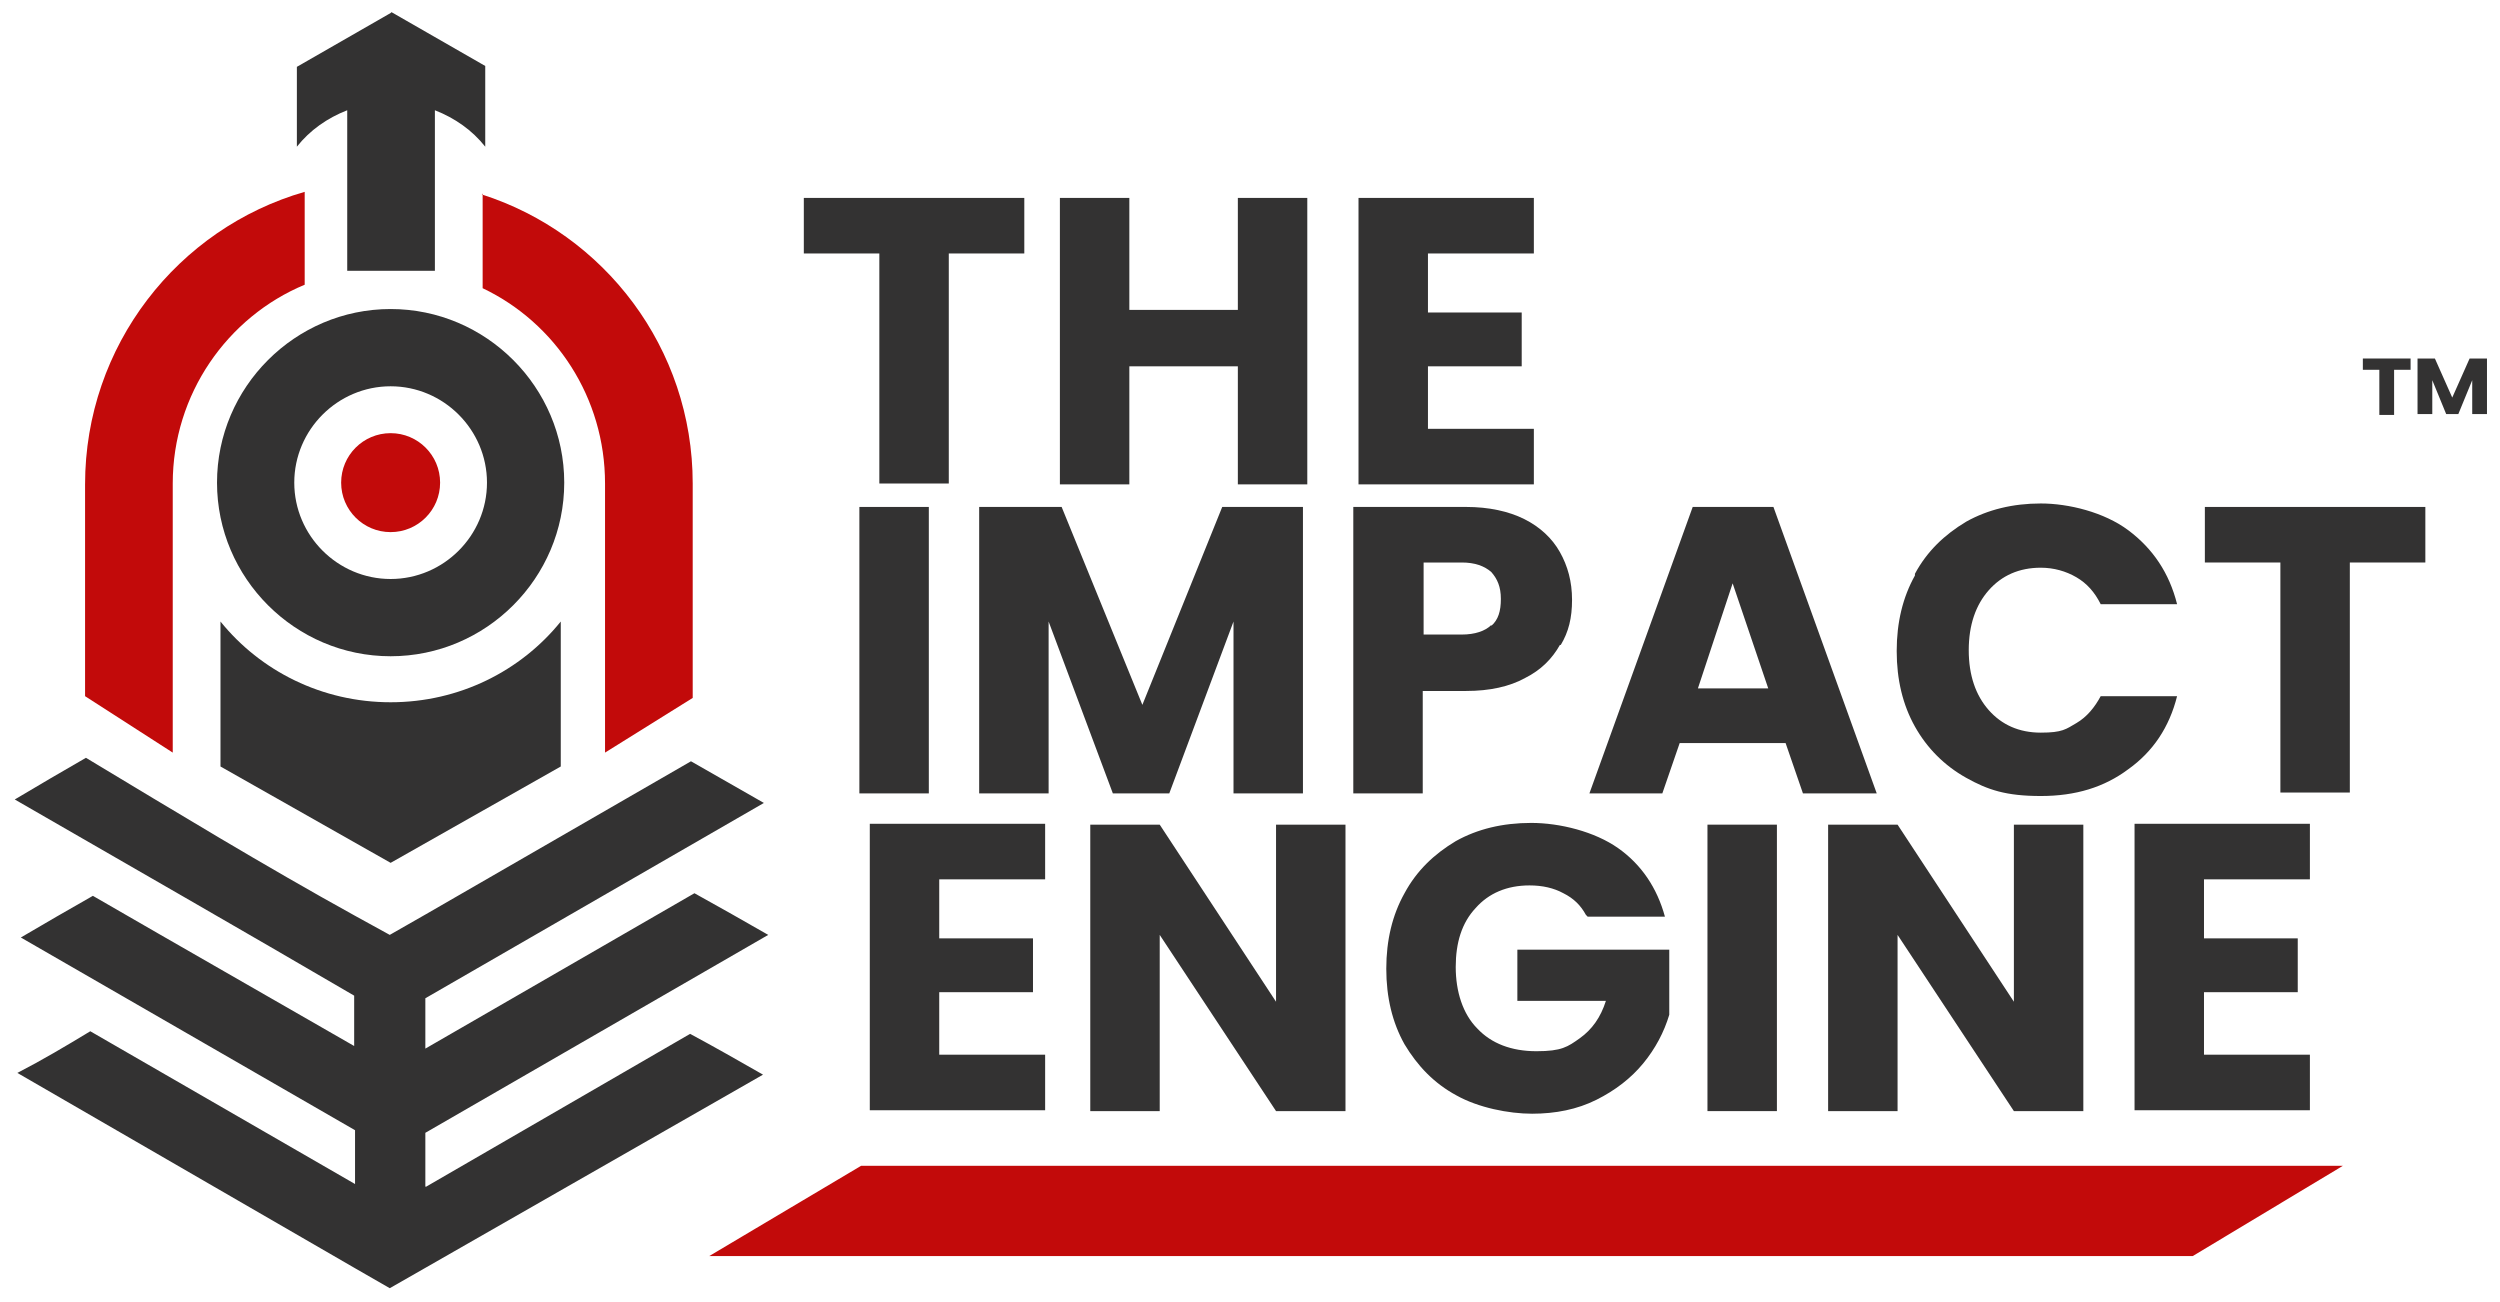
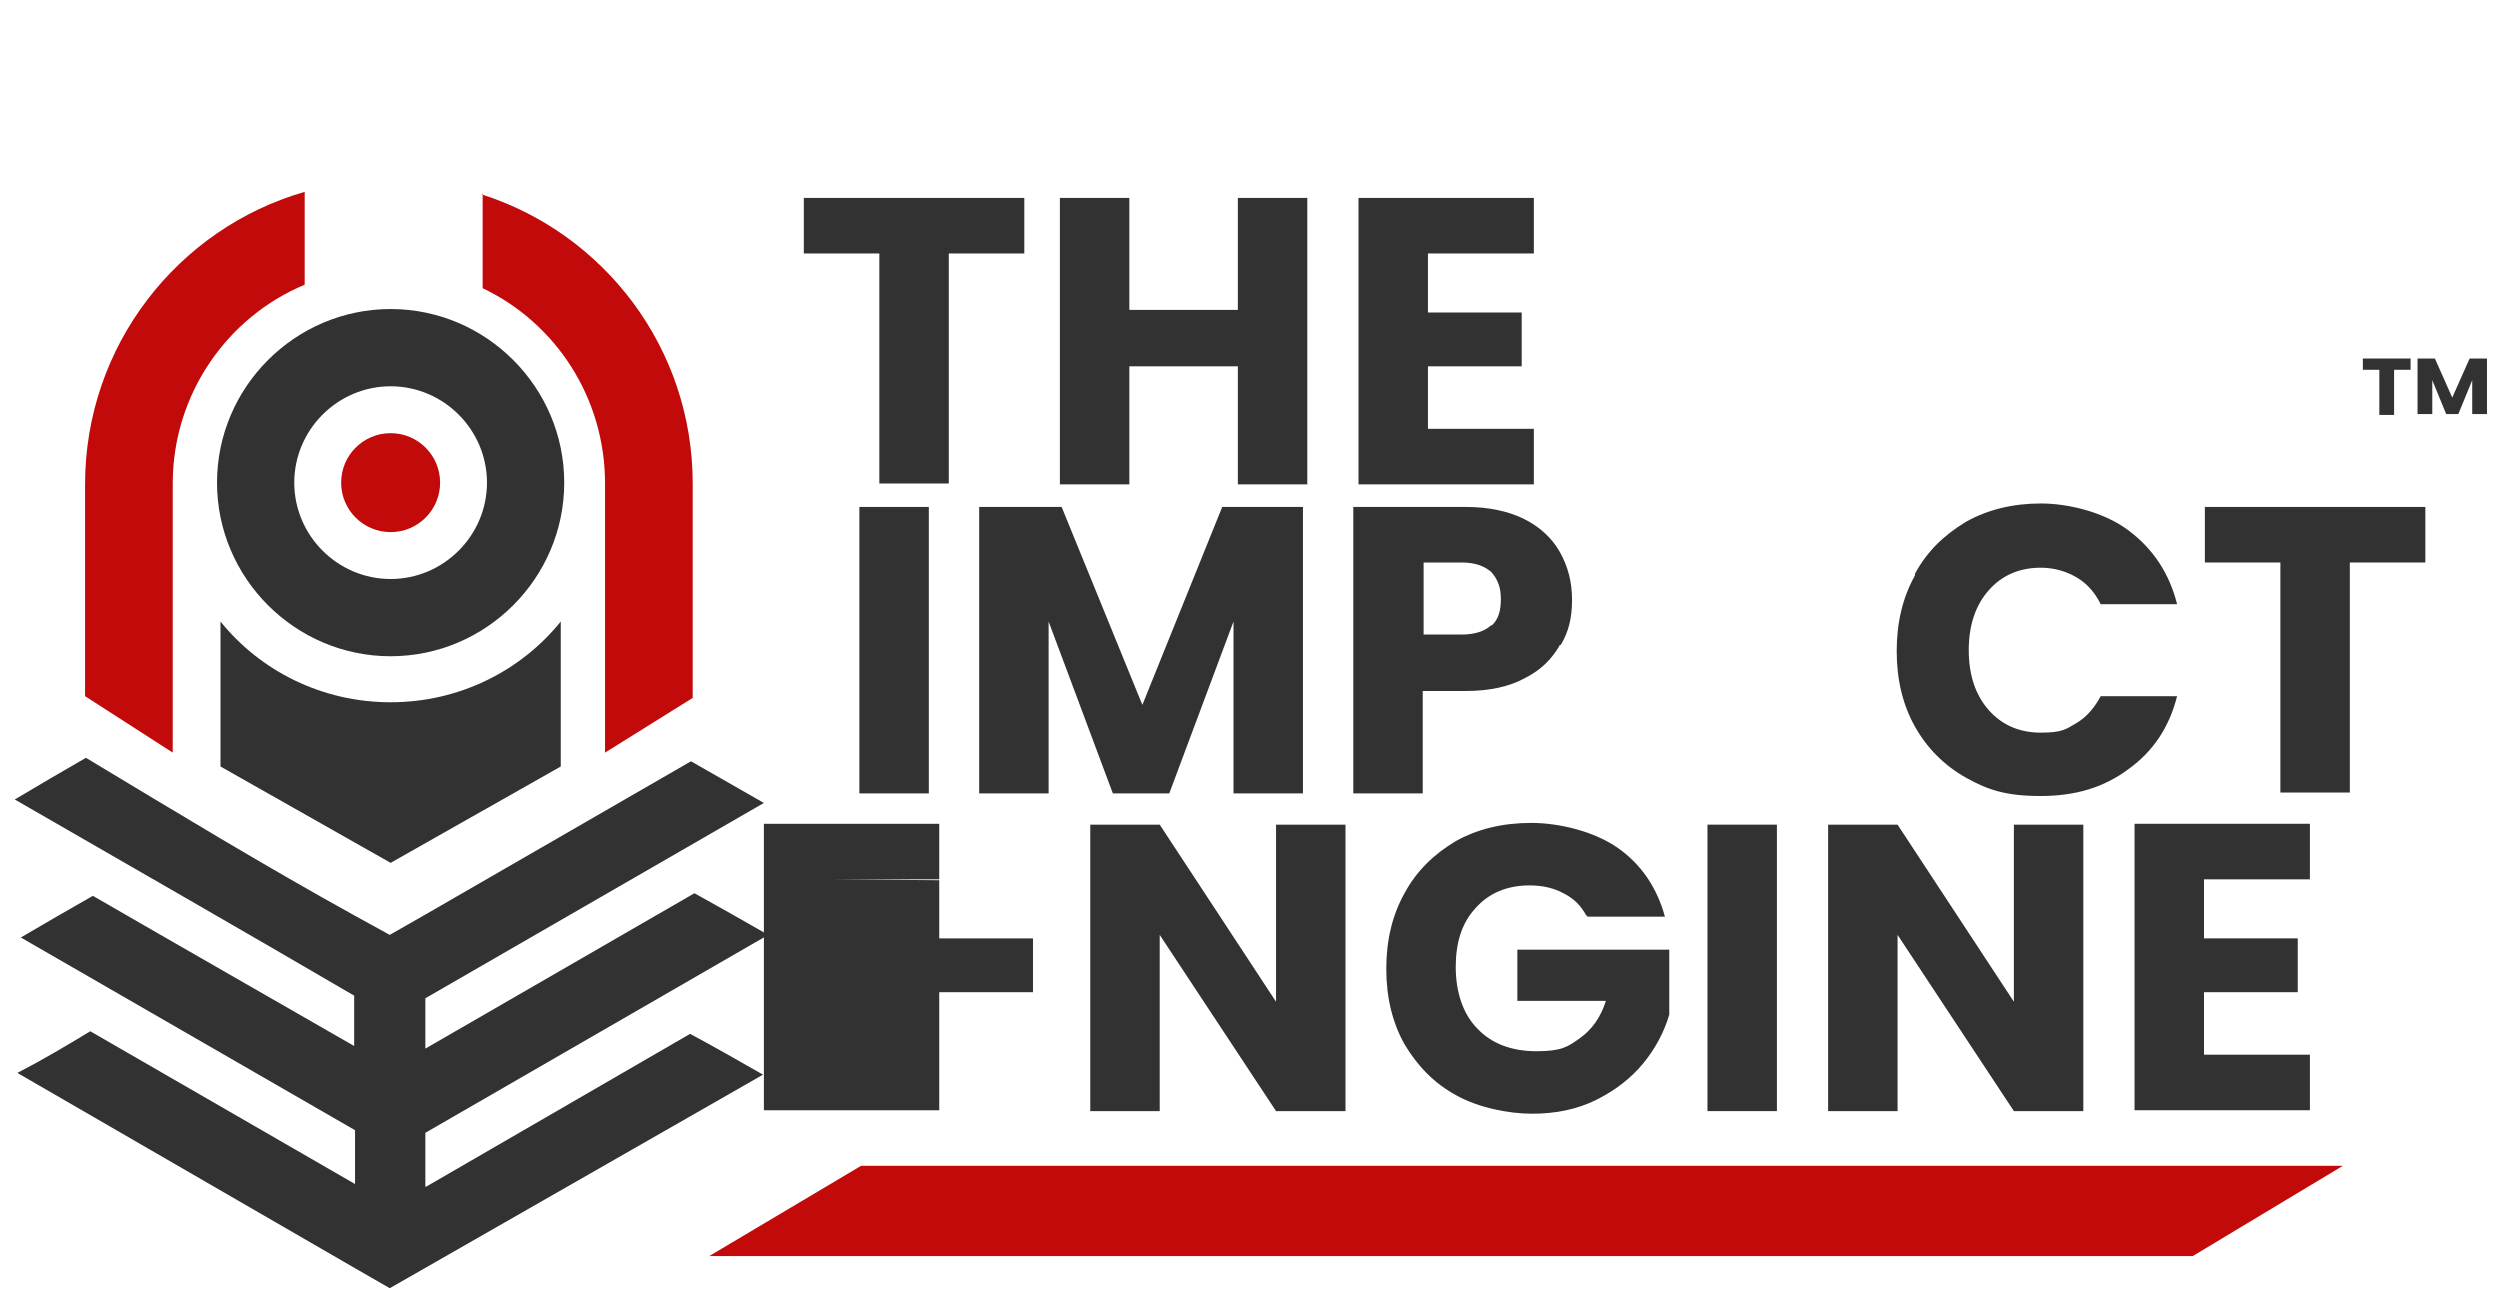
<svg xmlns="http://www.w3.org/2000/svg" id="Layer_1" version="1.1" viewBox="0 0 288 150">
  <defs>
    <style>
      .st0 {
        fill: #c20a0a;
      }

      .st1, .st2 {
        fill: none;
      }

      .st2, .st3 {
        stroke: #c20a0a;
        stroke-miterlimit: 10;
        stroke-width: .5px;
      }

      .st4, .st3 {
        fill: #333232;
      }
    </style>
  </defs>
  <path class="st4" d="M277.7,41.3v1.3h-1.9v5.2h-1.7v-5.2h-1.9v-1.3h5.4Z" />
  <path class="st4" d="M286.5,41.3v6.4h-1.7v-3.9l-1.6,3.9h-1.4l-1.6-3.9v3.9h-1.7v-6.4h2l2,4.5,2-4.5h2Z" />
  <path class="st3" d="M109.7,102.6" />
  <path class="st2" d="M111.4,116.6" />
  <path class="st3" d="M108,89.2" />
  <path class="st3" d="M108.1,99.1" />
  <path class="st3" d="M105.6,76.2" />
  <path class="st3" d="M105.3,85" />
  <circle class="st0" cx="45" cy="55.6" r="5.7" />
  <path class="st4" d="M45,75.6c-11,0-20-9-20-20s9-20,20-20,20,9,20,20-9,20-20,20ZM45,44.5c-6.1,0-11.1,5-11.1,11.1s5,11.1,11.1,11.1,11.1-5,11.1-11.1-5-11.1-11.1-11.1Z" />
  <path class="st0" d="M9.8,55.6v24.6l10.1,6.5v-31c0-10.3,6.3-19.2,15.2-22.9v-10.7c-14.6,4.2-25.3,17.7-25.3,33.7Z" />
  <path class="st0" d="M55.6,22.3v10.9c8.4,4,14.1,12.6,14.1,22.5h0v31l10.1-6.3v-22.8c0-.6,0-1.3,0-1.9,0-15.6-10.2-28.8-24.3-33.3Z" />
  <path class="st4" d="M45,80.9c-7.9,0-15-3.6-19.6-9.3h0v16.7l19.6,11.1,19.6-11.1v-16.7h0c-4.6,5.7-11.7,9.3-19.6,9.3Z" />
-   <path class="st4" d="M45,1.5l-10.8,6.2v9.2h0c1.5-1.9,3.5-3.3,5.8-4.2v18.5h10.1V12.7c2.3.9,4.3,2.3,5.8,4.2h0V7.6l-10.8-6.2Z" />
  <path class="st2" d="M62.6,135.7" />
  <path class="st2" d="M62.6,91.4" />
  <path class="st4" d="M49,136.7v-6.2l39.5-22.8c-2.8-1.6-5.6-3.2-8.5-4.8l-31,17.9v-5.8l39-22.5c-2.8-1.6-5.6-3.2-8.4-4.8l-30.5,17.6-4.2,2.4c-1.3-.7-2.7-1.5-4-2.2-10.5-5.8-20.7-12-31-18.2-2.8,1.6-5.5,3.2-8.2,4.8,0,0,0,0,0,0,13,7.5,26.1,15,39.1,22.6v5.8c-9.9-5.7-19.9-11.4-30.1-17.3-2.8,1.6-5.6,3.2-8.3,4.8l38.5,22.2v6.2l-30.5-17.6c-2.8,1.7-5.5,3.3-8.4,4.8l38.9,22.5,4,2.3,4.2-2.4,38.8-22.2c-2.8-1.6-5.6-3.2-8.4-4.7l-30.4,17.6Z" />
  <g>
    <g>
      <path class="st4" d="M118,22.8v6.4h-8.7v26.5h-8v-26.5h-8.7v-6.4h25.5Z" />
      <path class="st4" d="M150.6,22.8v33h-8v-13.6h-12.5v13.6h-8V22.8h8v12.9h12.5v-12.9h8Z" />
      <path class="st4" d="M164.5,29.3v6.7h10.8v6.2h-10.8v7.2h12.2v6.4h-20.2V22.8h20.2v6.4h-12.2Z" />
    </g>
    <g>
      <path class="st4" d="M107,58.4v33h-8v-33h8Z" />
      <path class="st4" d="M150.1,58.4v33h-8v-19.8l-7.4,19.8h-6.5l-7.4-19.8v19.8h-8v-33h9.5l9.3,22.8,9.2-22.8h9.4Z" />
      <path class="st4" d="M179.7,74.3c-.9,1.6-2.2,2.9-4,3.8-1.8,1-4.1,1.5-6.8,1.5h-5v11.8h-8v-33h13c2.6,0,4.9.5,6.7,1.4,1.8.9,3.2,2.2,4.1,3.8.9,1.6,1.4,3.4,1.4,5.5s-.4,3.7-1.3,5.2ZM171.8,72.1c.8-.7,1.1-1.7,1.1-3.1s-.4-2.3-1.1-3.1c-.8-.7-1.9-1.1-3.4-1.1h-4.4v8.3h4.4c1.5,0,2.7-.4,3.4-1.1Z" />
-       <path class="st4" d="M205.8,85.6h-12.3l-2,5.8h-8.4l11.9-33h9.3l11.9,33h-8.5l-2-5.8ZM203.7,79.3l-4.1-12.1-4,12.1h8.1Z" />
      <path class="st4" d="M220.6,66.1c1.4-2.6,3.4-4.5,5.9-6,2.5-1.4,5.4-2.1,8.6-2.1s7.3,1,10.1,3.1c2.8,2.1,4.7,4.9,5.6,8.5h-8.8c-.7-1.4-1.6-2.4-2.8-3.1-1.2-.7-2.6-1.1-4.1-1.1-2.5,0-4.5.9-6,2.6-1.5,1.7-2.3,4-2.3,6.9s.8,5.2,2.3,6.9c1.5,1.7,3.5,2.6,6,2.6s2.9-.4,4.1-1.1c1.2-.7,2.1-1.8,2.8-3.1h8.8c-.9,3.6-2.8,6.4-5.6,8.4-2.8,2.1-6.1,3.1-10.1,3.1s-6.1-.7-8.6-2.1c-2.5-1.4-4.5-3.4-5.9-5.9-1.4-2.5-2.1-5.4-2.1-8.7s.7-6.2,2.1-8.7Z" />
      <path class="st4" d="M279.4,58.4v6.4h-8.7v26.5h-8v-26.5h-8.7v-6.4h25.5Z" />
    </g>
    <g>
-       <path class="st4" d="M108.2,101.4v6.7h10.8v6.2h-10.8v7.2h12.2v6.4h-20.2v-33h20.2v6.4h-12.2Z" />
+       <path class="st4" d="M108.2,101.4v6.7h10.8v6.2h-10.8v7.2v6.4h-20.2v-33h20.2v6.4h-12.2Z" />
      <path class="st4" d="M155,128h-8l-13.4-20.3v20.3h-8v-33h8l13.4,20.4v-20.4h8v33Z" />
      <path class="st4" d="M182.7,105.4c-.6-1.1-1.4-1.9-2.6-2.5-1.1-.6-2.4-.9-3.9-.9-2.6,0-4.7.9-6.2,2.6-1.6,1.7-2.3,4-2.3,6.8s.8,5.4,2.5,7.1c1.6,1.7,3.9,2.6,6.8,2.6s3.6-.5,5-1.5c1.4-1,2.4-2.4,3-4.3h-10.2v-5.9h17.5v7.5c-.6,2-1.6,3.9-3,5.6-1.4,1.7-3.2,3.1-5.4,4.2-2.2,1.1-4.7,1.6-7.4,1.6s-6.2-.7-8.7-2.1c-2.6-1.4-4.5-3.4-6-5.9-1.4-2.5-2.1-5.4-2.1-8.7s.7-6.2,2.1-8.7c1.4-2.6,3.4-4.5,5.9-6,2.5-1.4,5.4-2.1,8.7-2.1s7.3,1,10,2.9c2.7,1.9,4.5,4.6,5.4,7.9h-8.9Z" />
      <path class="st4" d="M204.7,95v33h-8v-33h8Z" />
      <path class="st4" d="M240,128h-8l-13.4-20.3v20.3h-8v-33h8l13.4,20.4v-20.4h8v33Z" />
      <path class="st4" d="M253.9,101.4v6.7h10.8v6.2h-10.8v7.2h12.2v6.4h-20.2v-33h20.2v6.4h-12.2Z" />
    </g>
  </g>
  <polygon class="st0" points="252.6 144.7 81.7 144.7 99.2 134.3 269.9 134.3 252.6 144.7" />
  <rect class="st1" width="288" height="150" />
</svg>